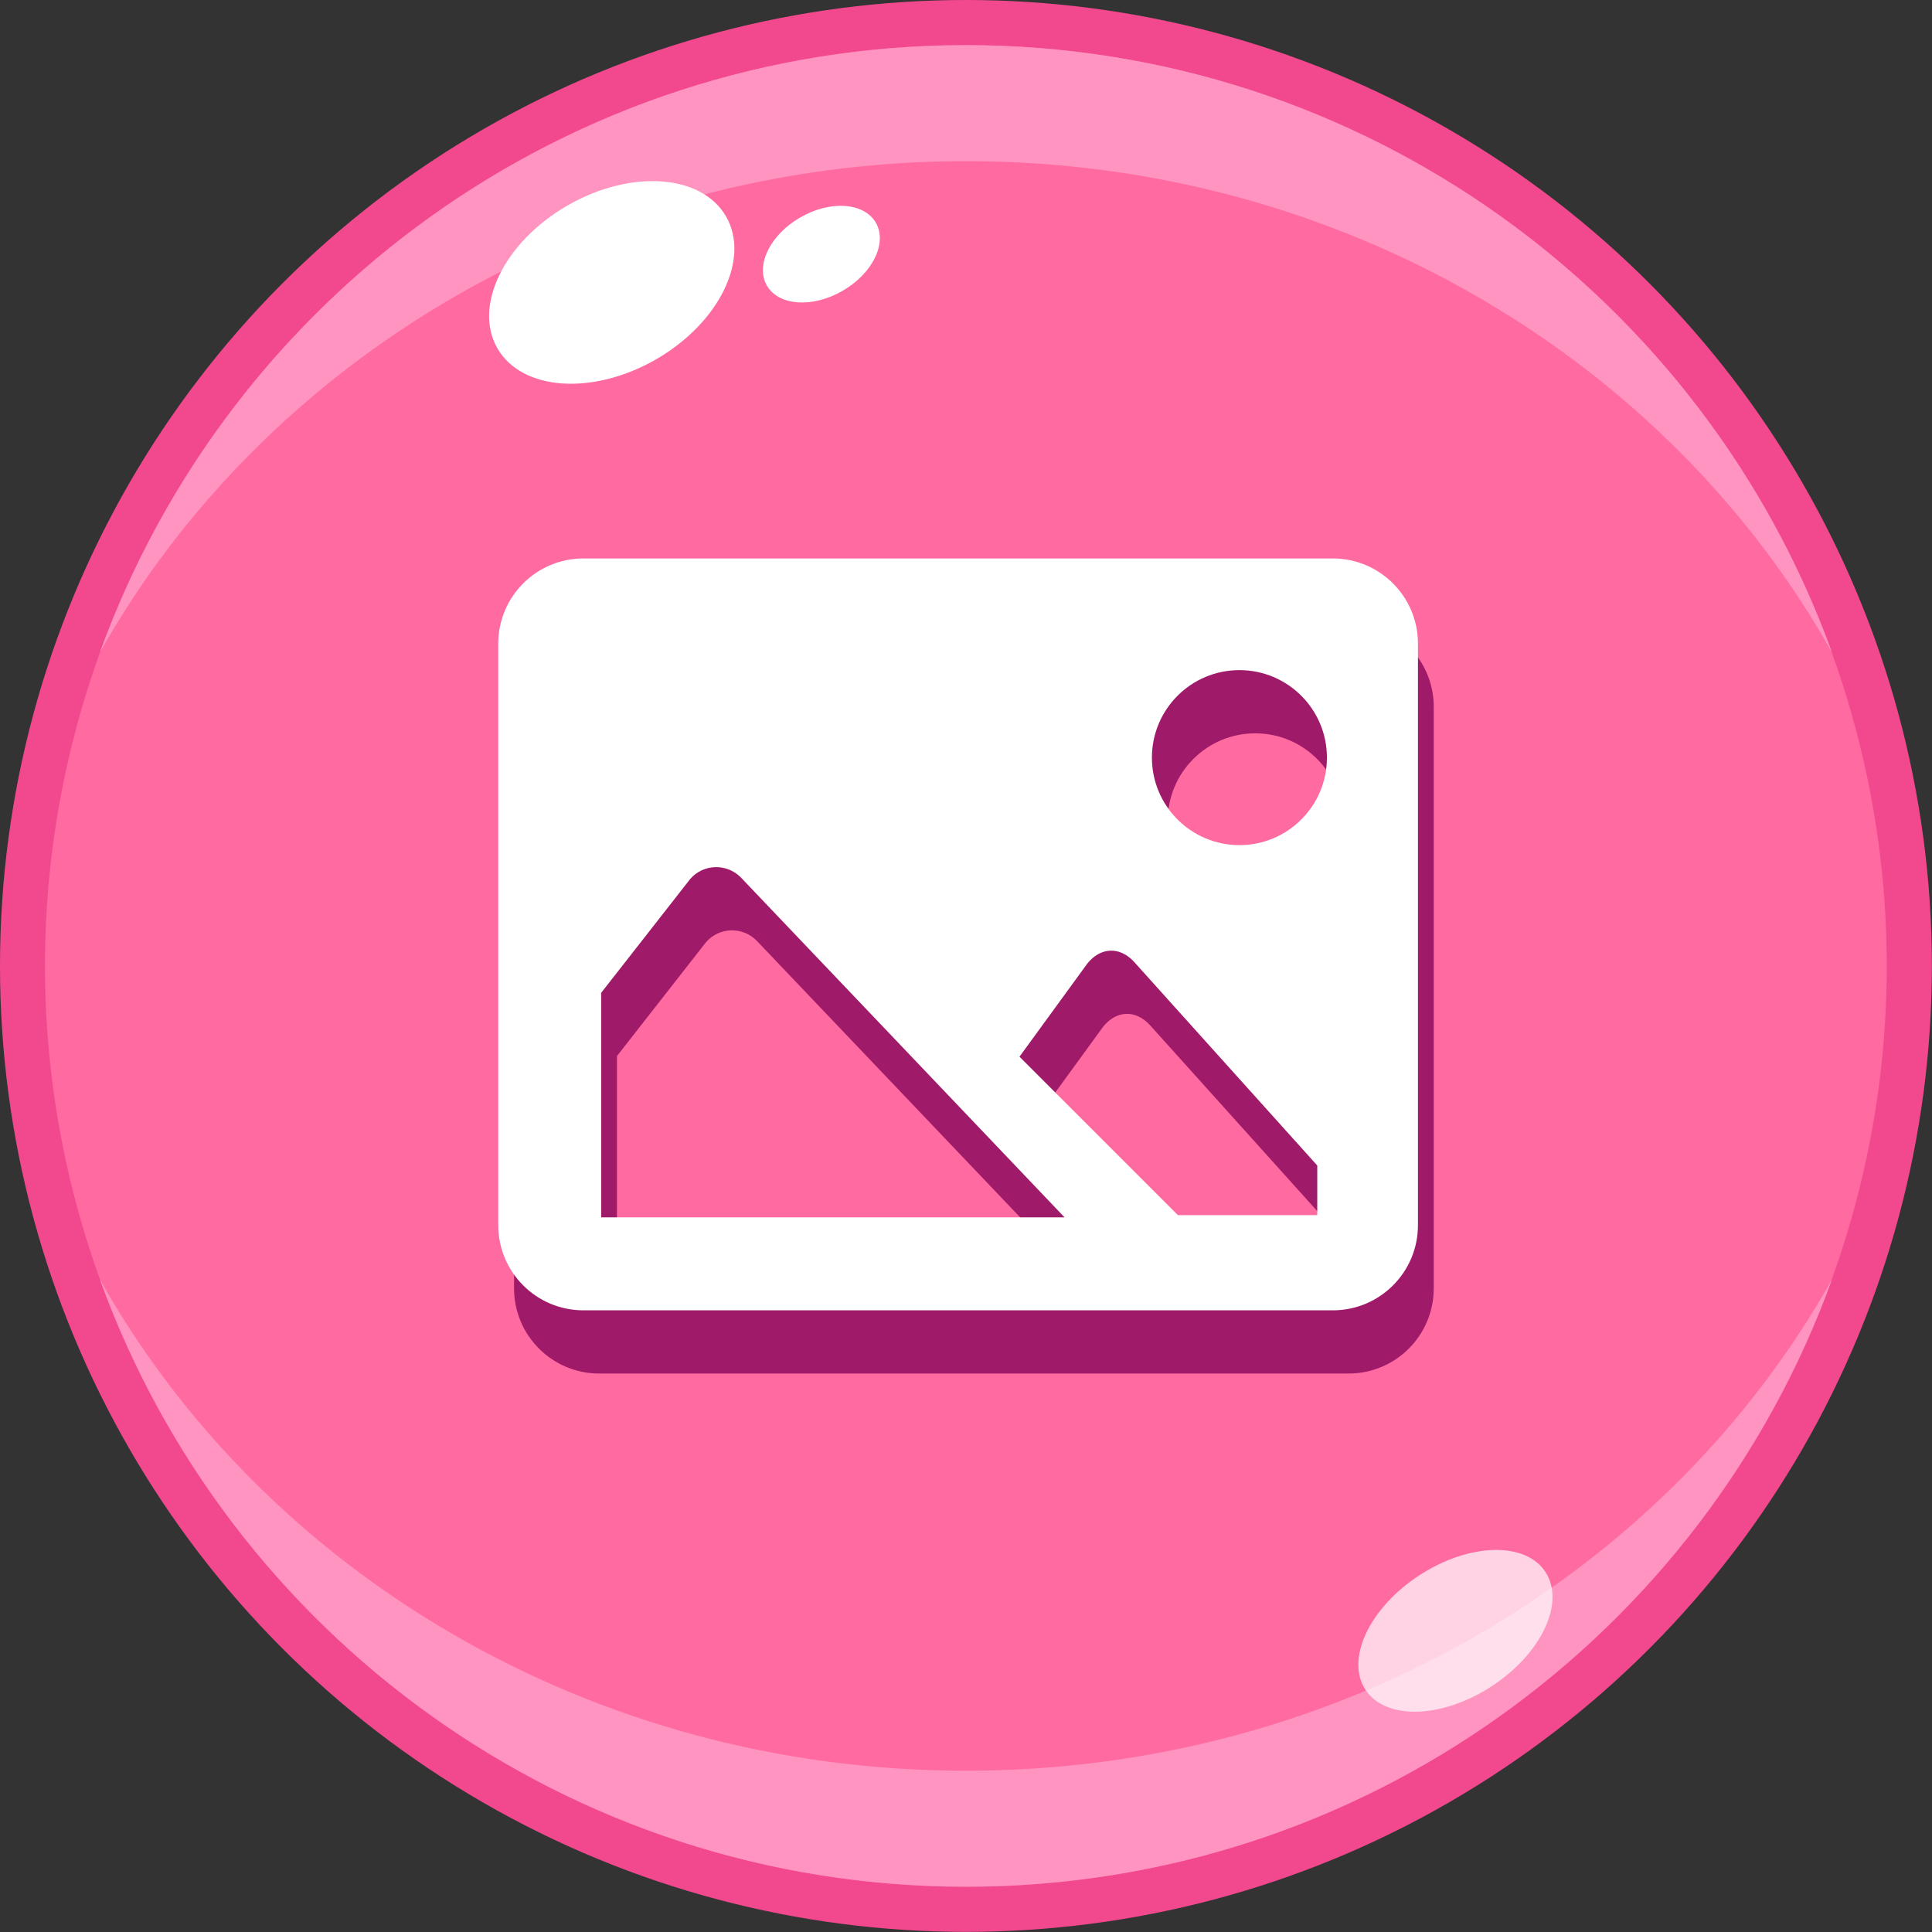
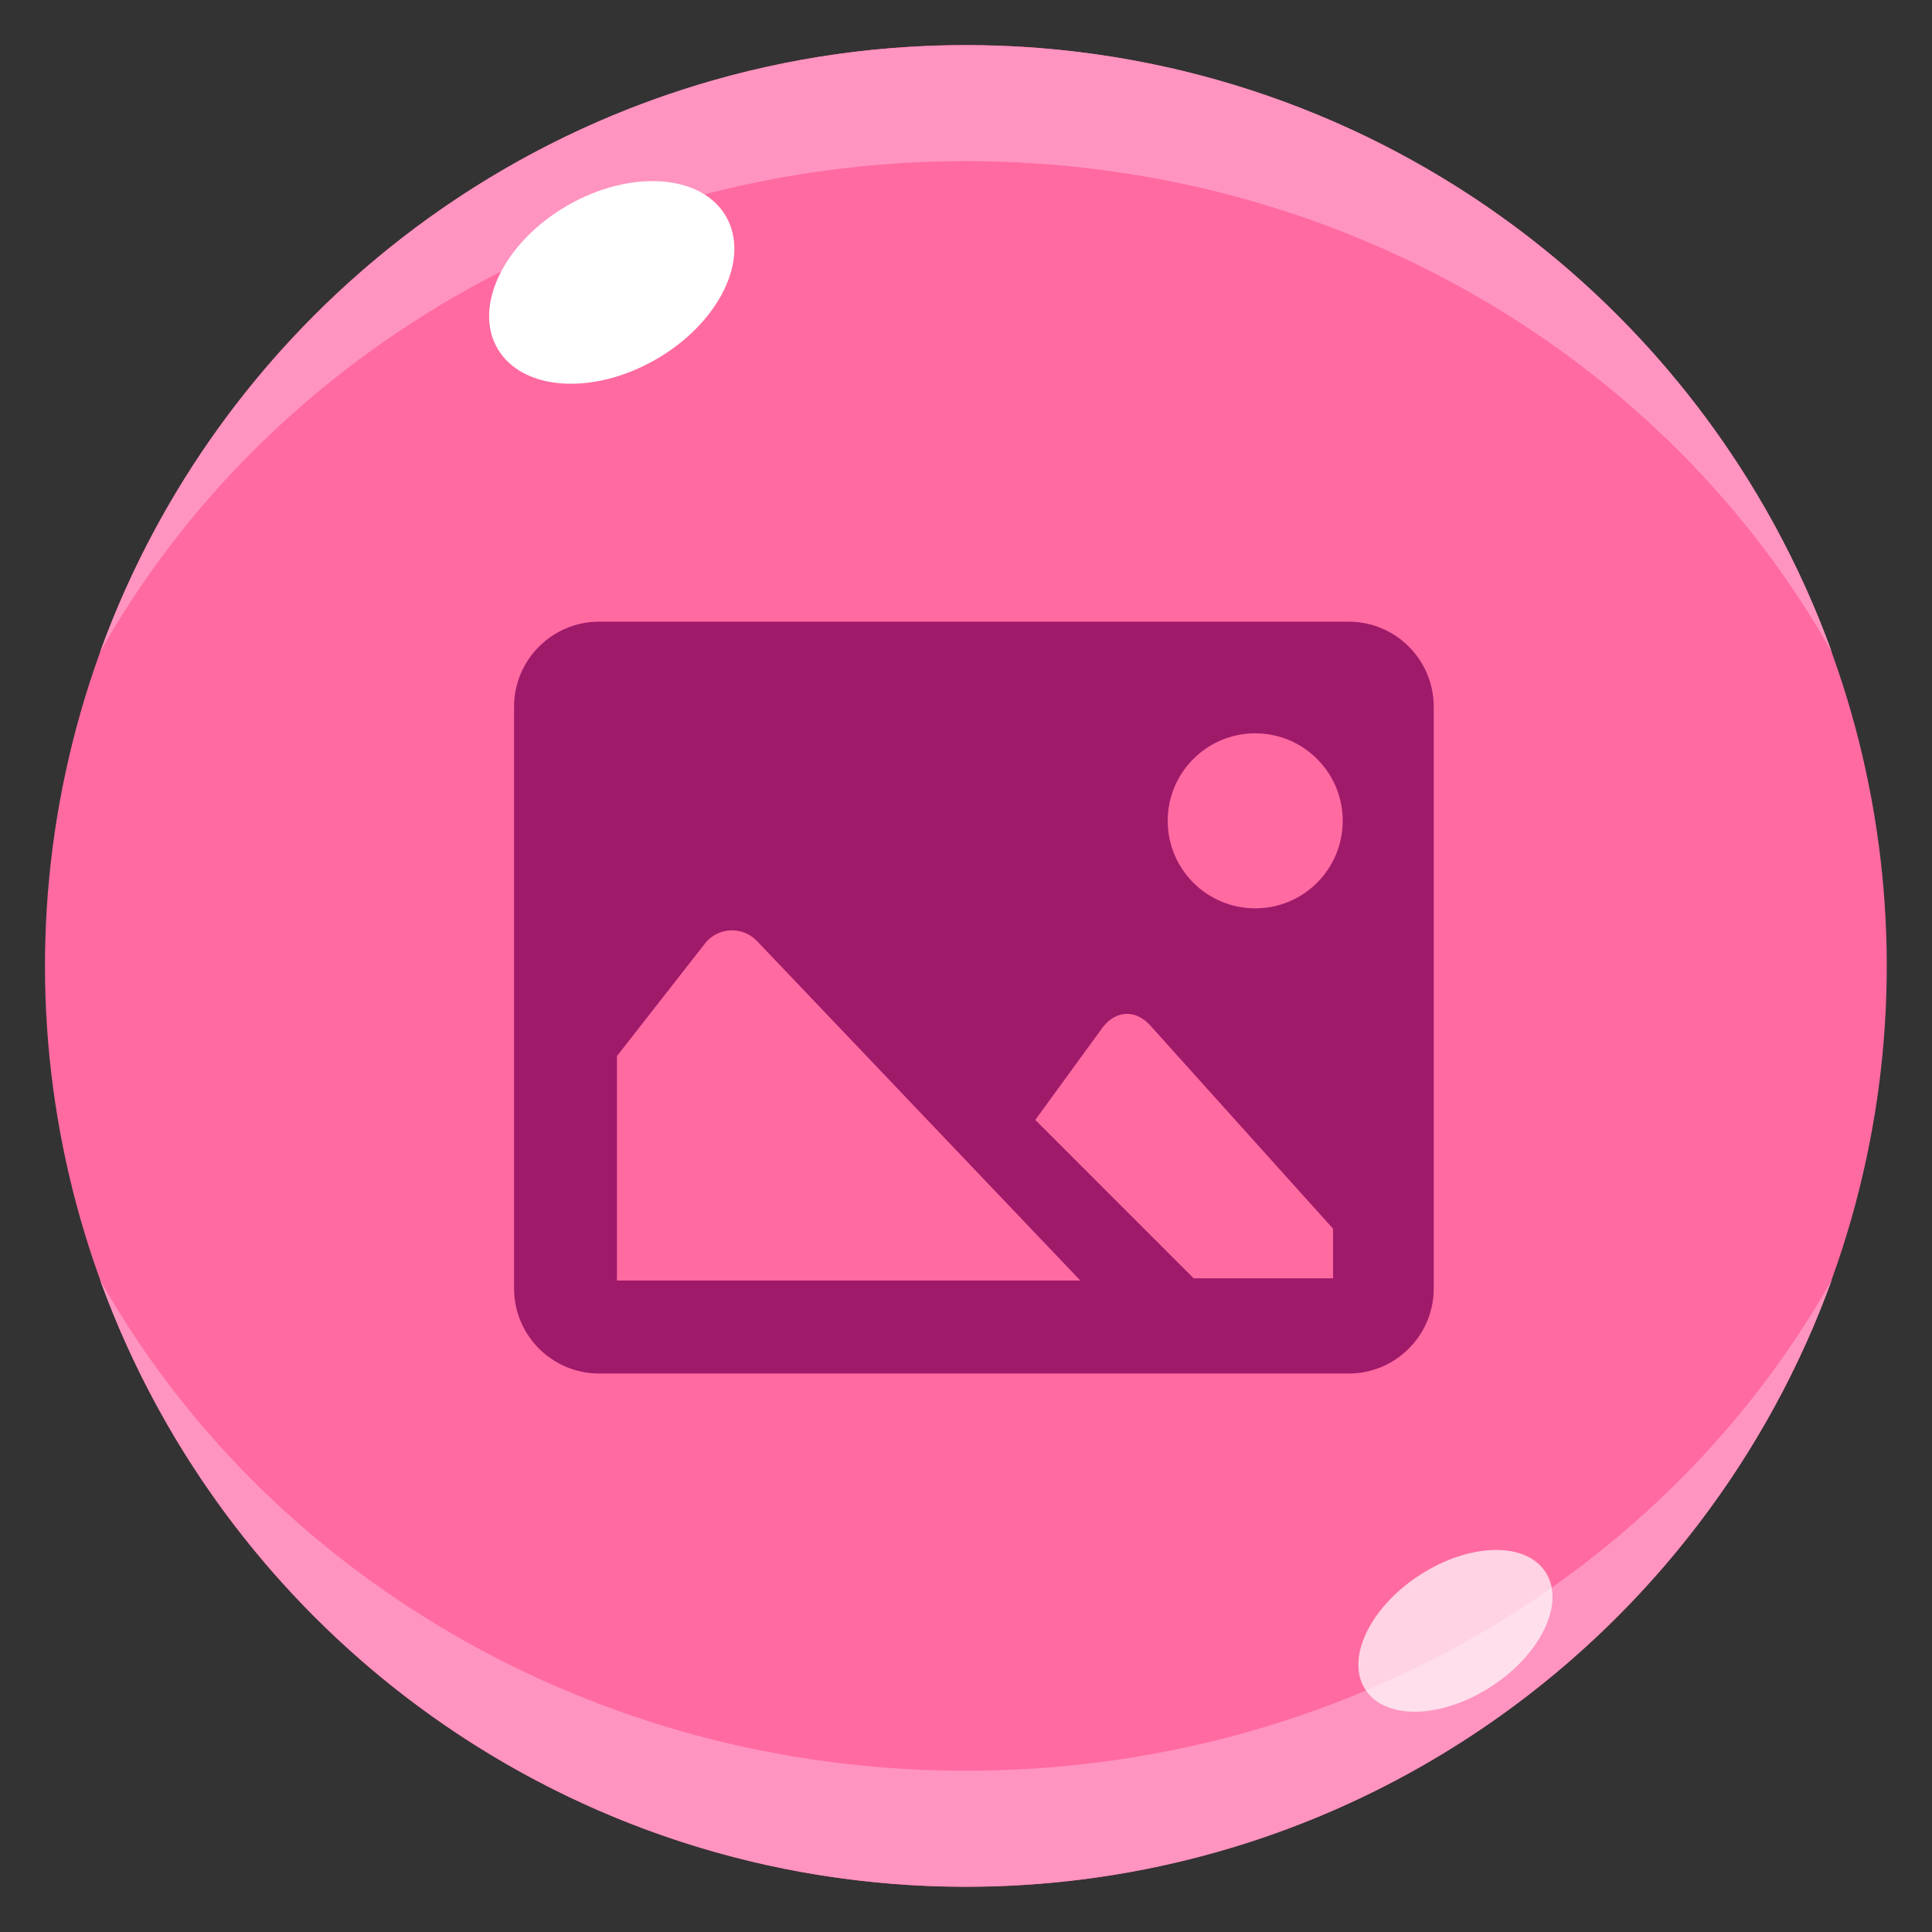
<svg xmlns="http://www.w3.org/2000/svg" id="a" data-name="Layer 1" width="147.93" height="147.93" viewBox="0 0 147.93 147.93">
  <rect x="0" y="0" width="147.93" height="147.93" fill="#333333" stroke="none" />
  <defs>
    <style>
      .b {
        fill: #a01a6a;
      }

      .b, .c, .d, .e, .f, .g {
        stroke-width: 0px;
      }

      .c {
        fill: #f2498e;
      }

      .d {
        fill: #ff6aa1;
      }

      .e, .f {
        fill: #fff;
      }

      .f {
        opacity: .7;
      }

      .g {
        fill: #ff94c0;
      }
    </style>
  </defs>
-   <circle class="c" cx="73.96" cy="73.96" r="73.96" />
  <circle class="d" cx="73.96" cy="73.96" r="70.51" transform="translate(-30.64 73.96) rotate(-45)" />
  <path class="g" d="M73.96,12.34c28.77,0,53.74,15.24,66.31,37.61C130.45,22.83,104.47,3.46,73.96,3.46S17.48,22.83,7.65,49.95C20.22,27.59,45.2,12.34,73.96,12.34Z" />
  <path class="g" d="M73.96,135.58c-28.76,0-53.74-15.24-66.31-37.61,9.82,27.12,35.8,46.49,66.31,46.49s56.49-19.38,66.31-46.49c-12.57,22.36-37.54,37.61-66.31,37.61Z" />
  <path class="e" d="M38.09,26.68c1.88,3.25,7.31,3.62,12.15.83,4.83-2.79,7.23-7.69,5.35-10.94-1.88-3.25-7.31-3.62-12.15-.83-4.83,2.79-7.23,7.69-5.35,10.94Z" />
-   <path class="e" d="M58.72,21.87c.9,1.55,3.49,1.73,5.79.4,2.31-1.33,3.45-3.67,2.55-5.22-.9-1.55-3.49-1.73-5.79-.4-2.3,1.33-3.45,3.67-2.55,5.22Z" />
  <path class="f" d="M118.33,120.36c1.54,2.34-.3,6.26-4.11,8.75-3.8,2.49-8.13,2.62-9.67.27-1.54-2.34.3-6.26,4.11-8.75,3.8-2.49,8.13-2.62,9.67-.27Z" />
  <g>
    <path class="b" d="M103.26,47.6h-57.38c-3.6,0-6.52,2.92-6.52,6.52v44.53c0,3.6,2.92,6.52,6.52,6.52h57.38c3.6,0,6.52-2.92,6.52-6.52v-44.53c0-3.6-2.92-6.52-6.52-6.52ZM47.24,98.06v-17.2l6.82-8.72c1.01-1.16,2.79-1.21,3.87-.12l24.79,26.03h-35.48ZM102.08,97.88h-10.68l-12.13-12.13,5.2-7.14c1-1.24,2.45-1.32,3.55-.15l14.05,15.62v3.8ZM96.11,69.55c-3.7,0-6.7-3-6.7-6.7s3-6.7,6.7-6.7,6.7,3,6.7,6.7-3,6.7-6.7,6.7Z" />
-     <path class="e" d="M102.05,42.76h-57.38c-3.6,0-6.52,2.92-6.52,6.52v44.53c0,3.6,2.92,6.52,6.52,6.52h57.38c3.6,0,6.52-2.92,6.52-6.52v-44.53c0-3.6-2.92-6.52-6.52-6.52ZM46.03,93.22v-17.2l6.82-8.72c1.01-1.16,2.79-1.21,3.87-.12l24.79,26.03h-35.48ZM100.87,93.04h-10.68l-12.13-12.13,5.2-7.14c1-1.24,2.45-1.32,3.55-.15l14.05,15.62v3.8ZM94.9,64.71c-3.7,0-6.7-3-6.7-6.7s3-6.7,6.7-6.7,6.7,3,6.7,6.7-3,6.7-6.7,6.7Z" />
  </g>
</svg>